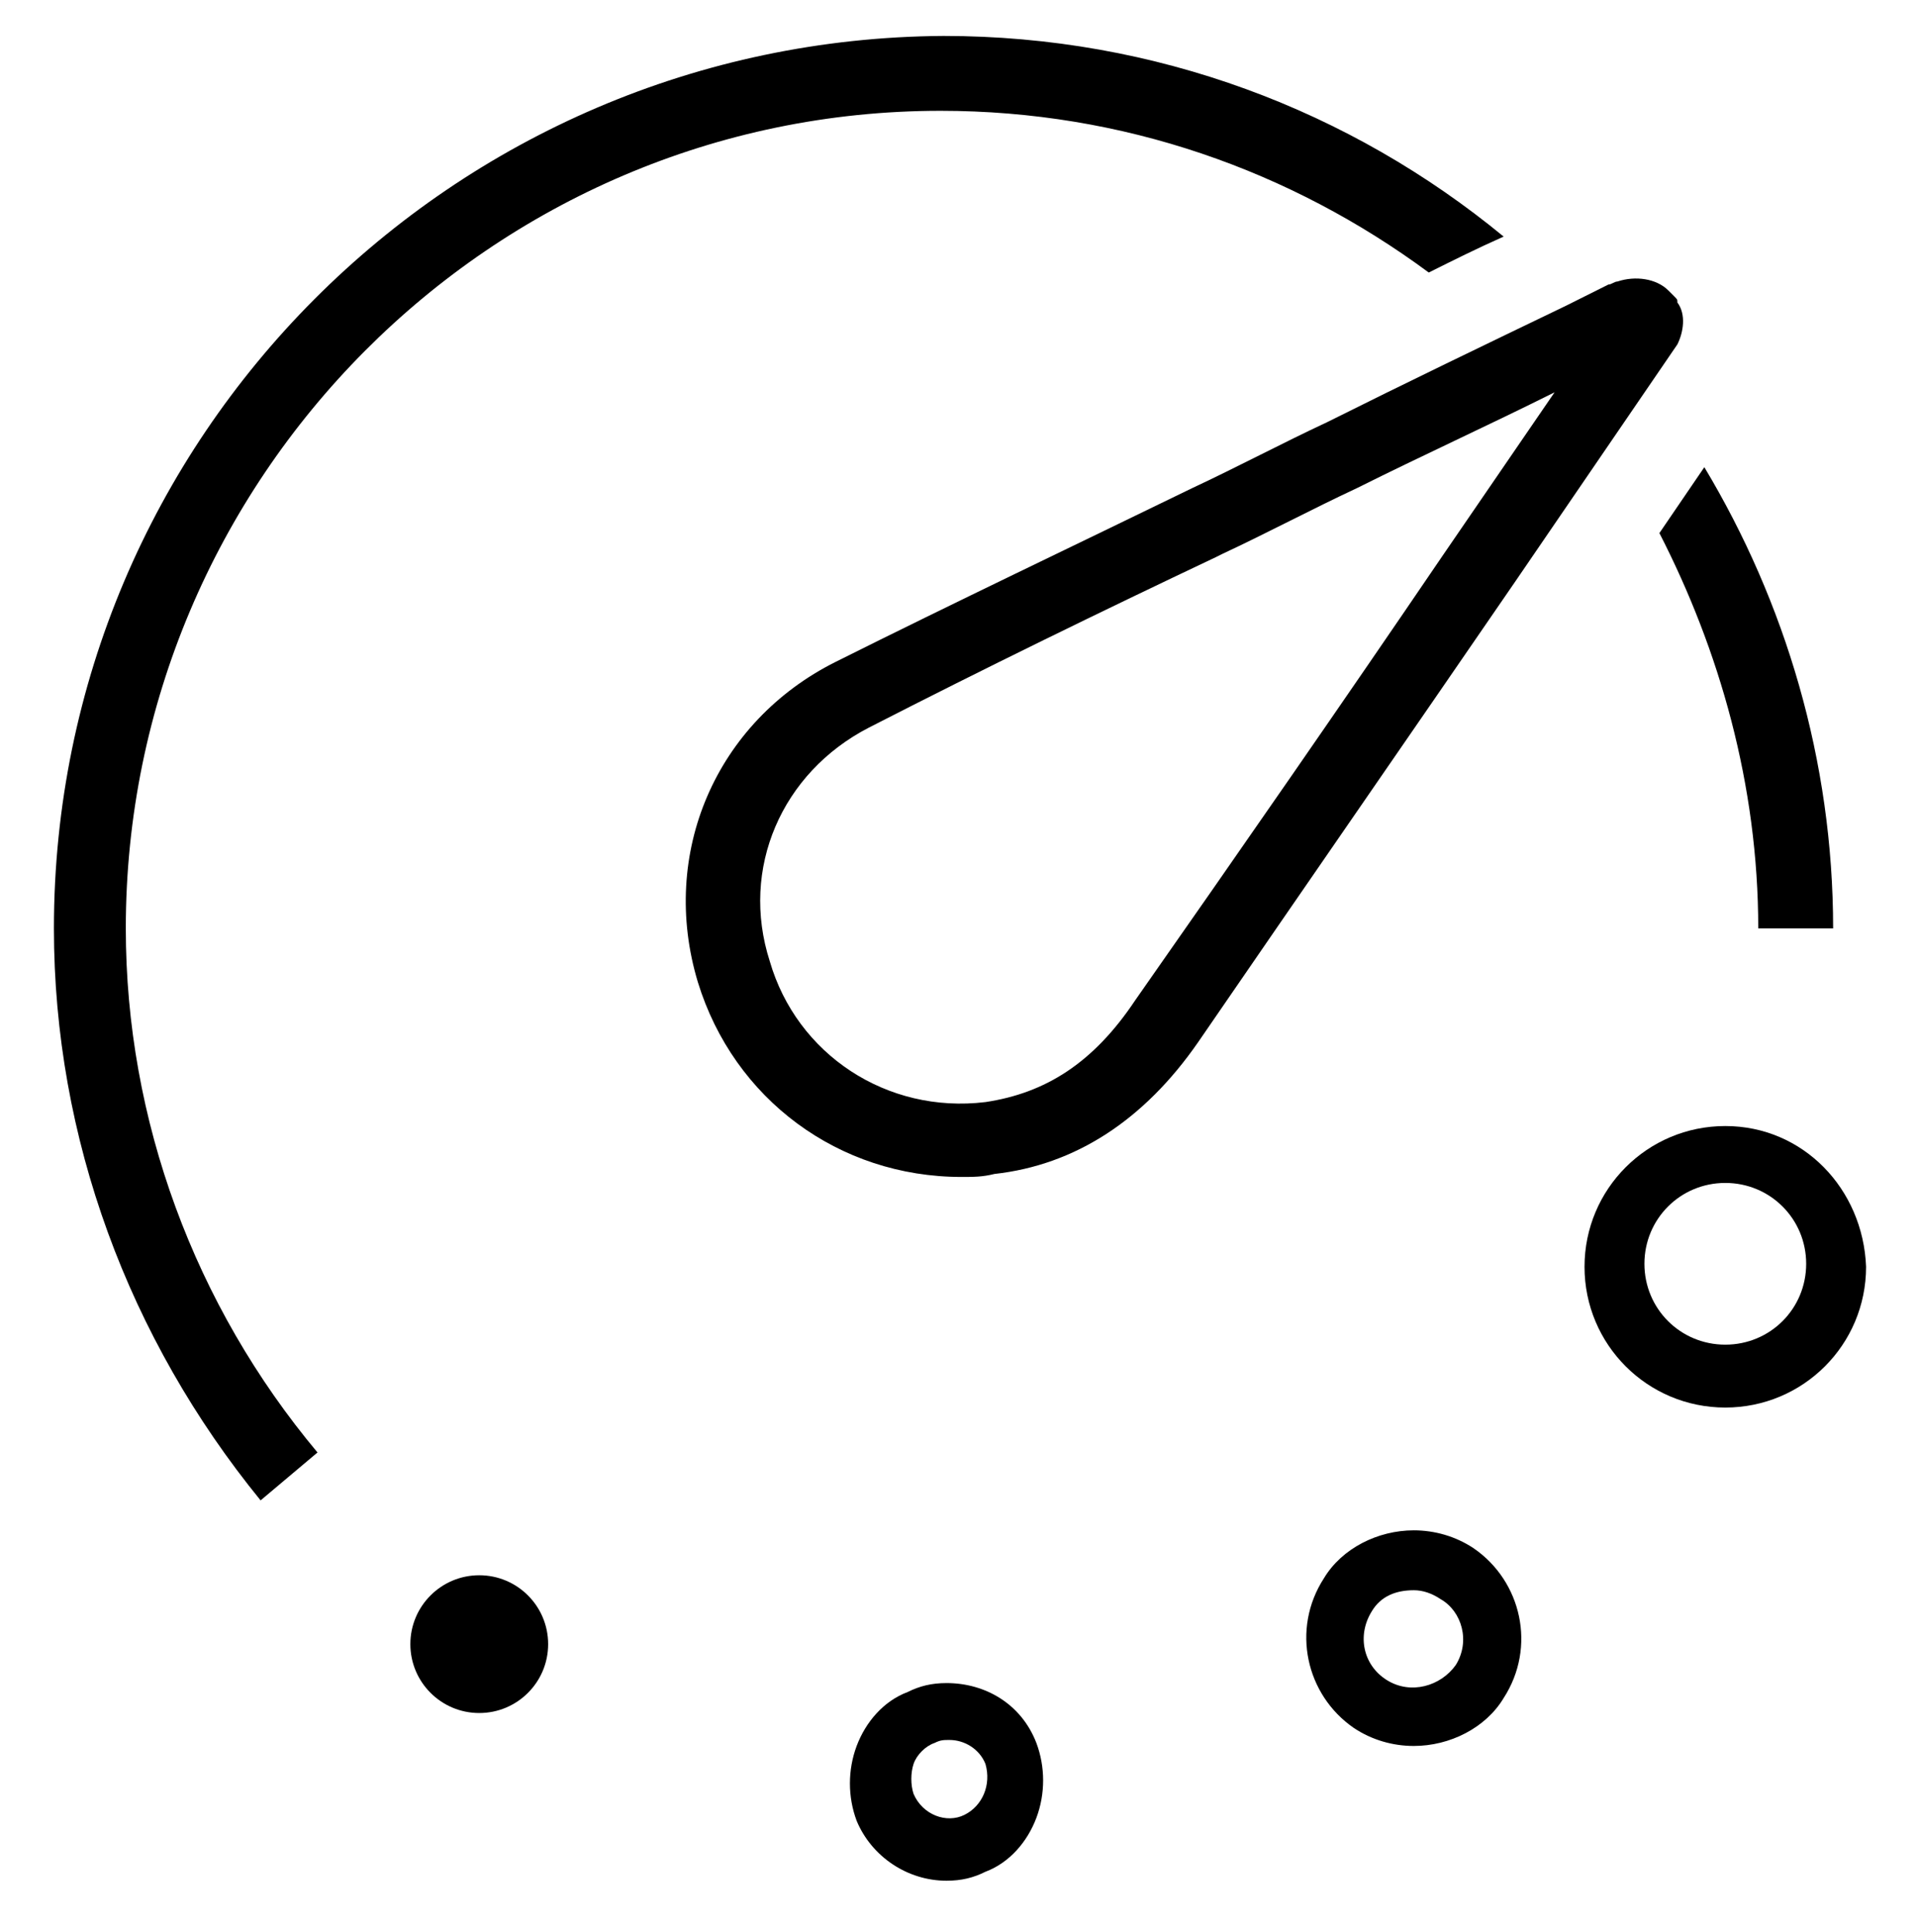
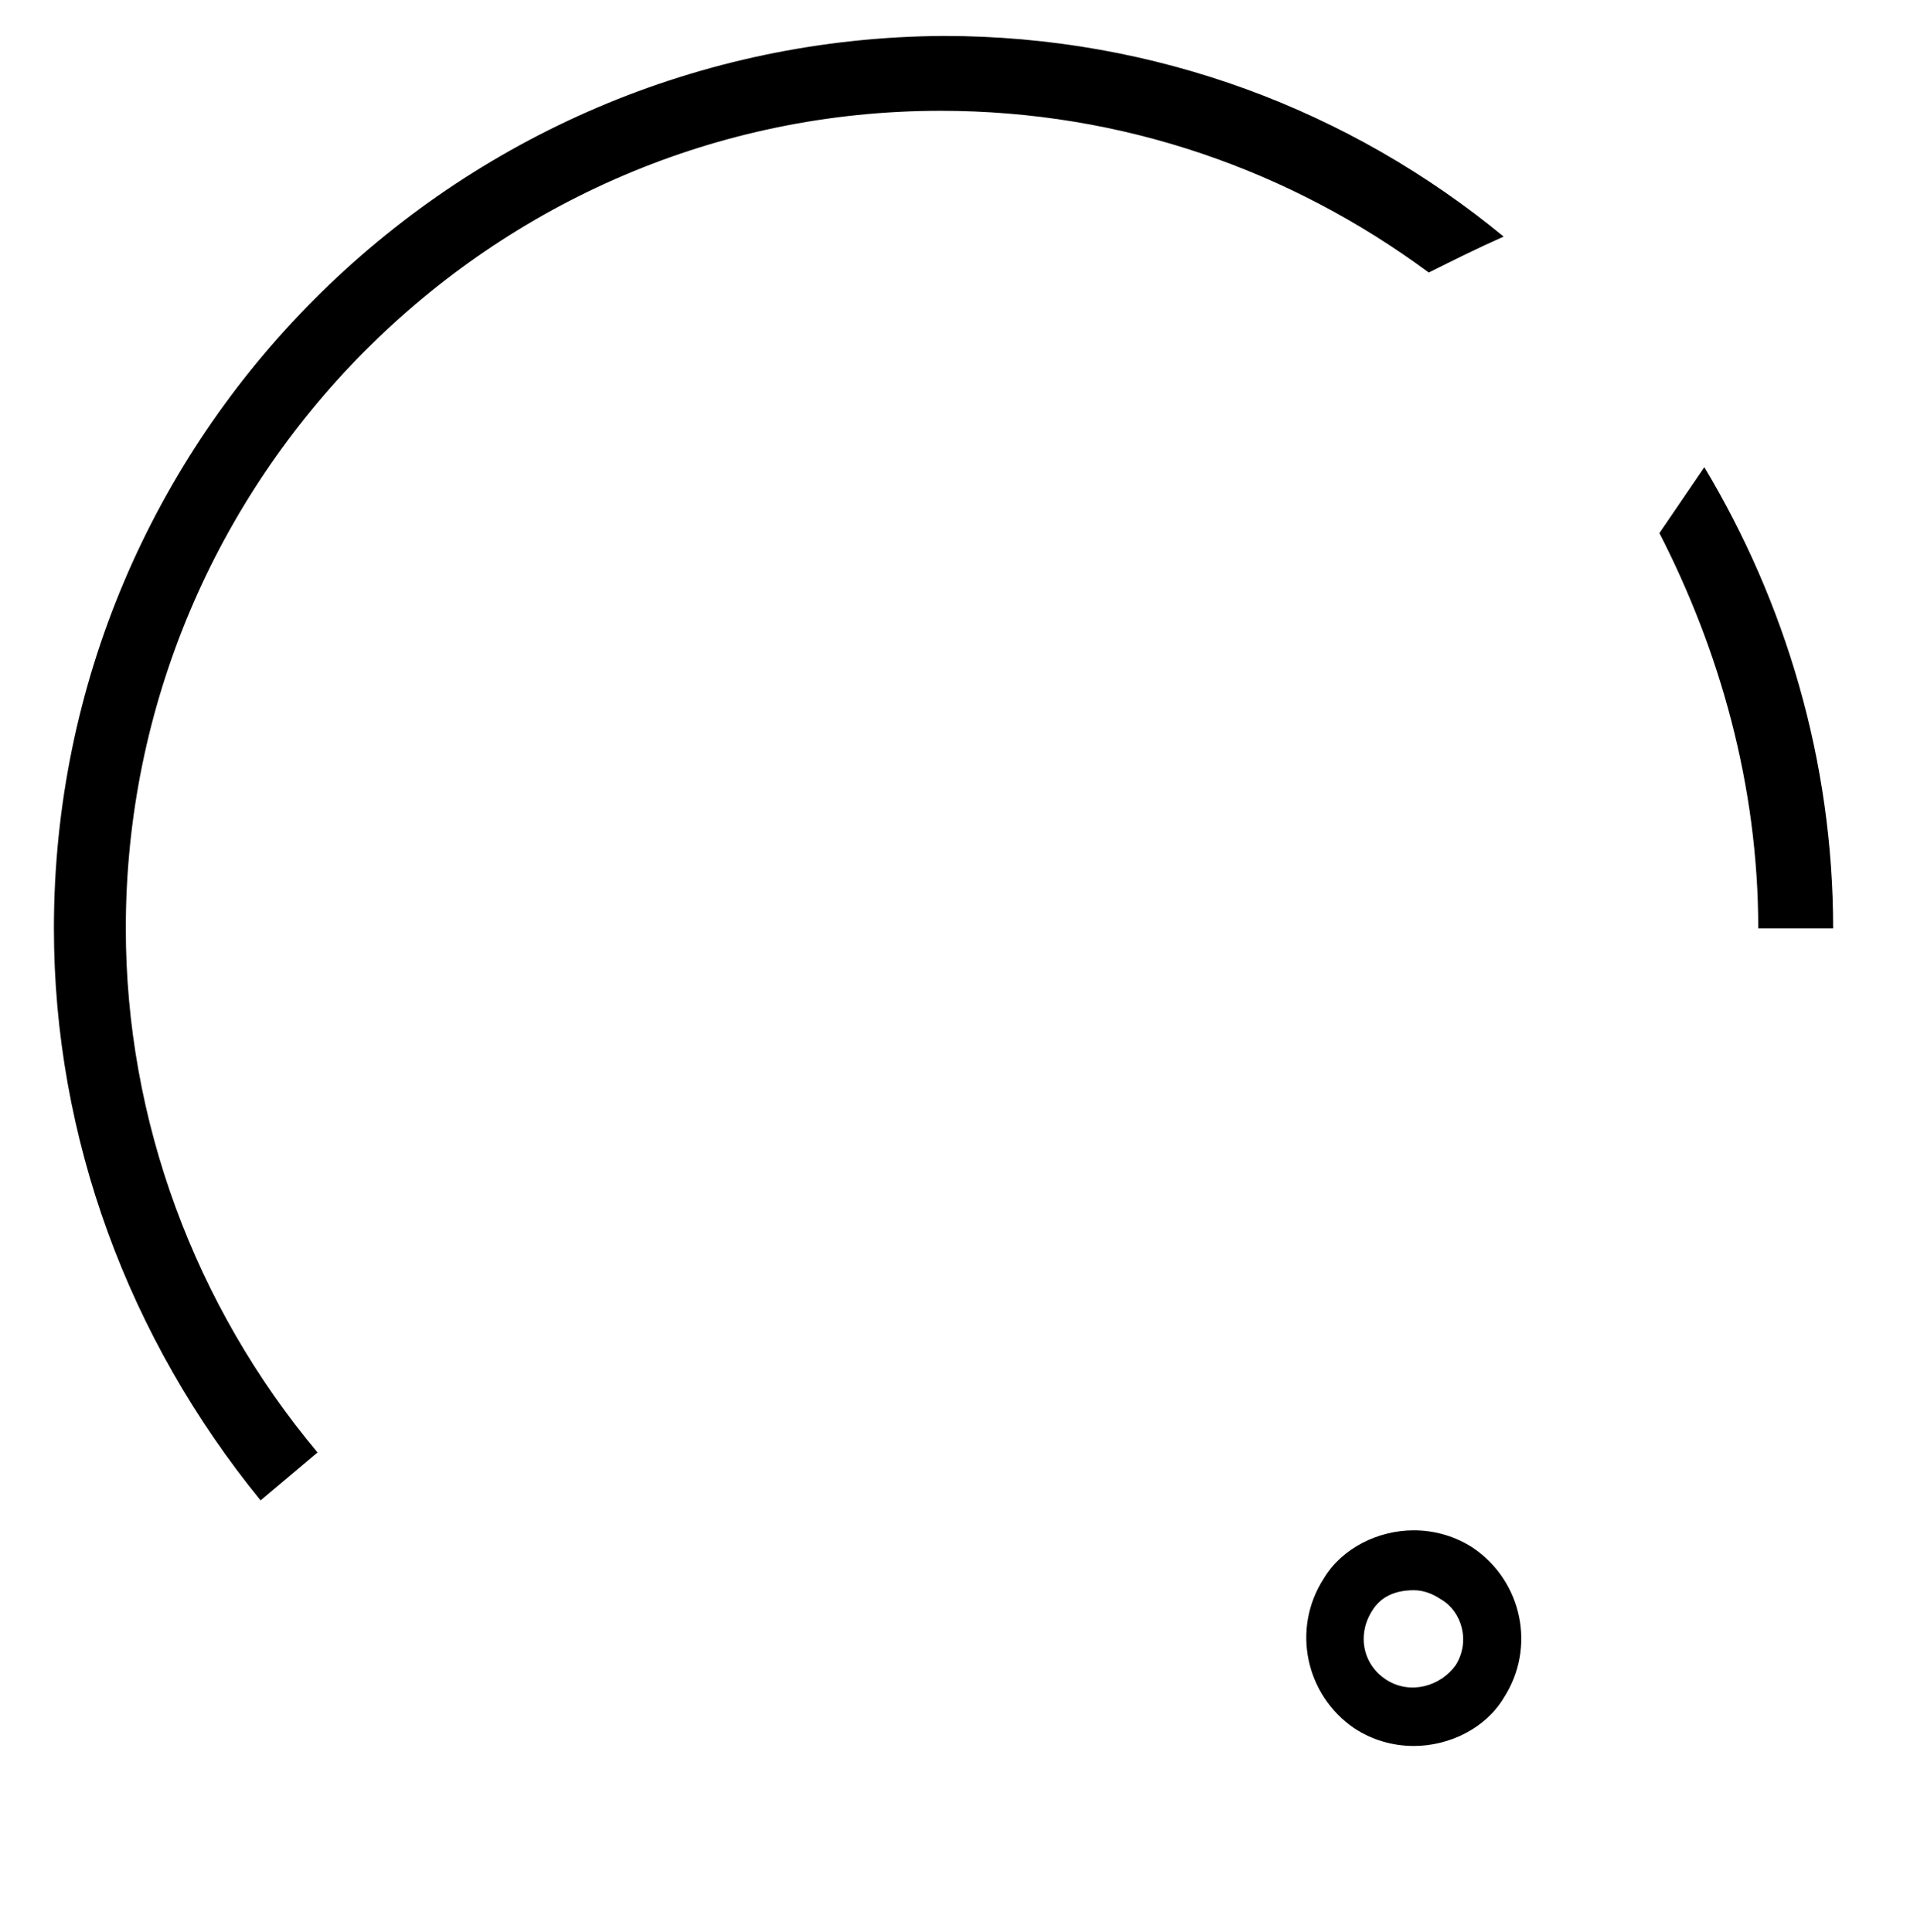
<svg xmlns="http://www.w3.org/2000/svg" id="Слой_1" x="0px" y="0px" viewBox="0 0 64 64.5" style="enable-background:new 0 0 64 64.5;" xml:space="preserve">
  <g>
    <path d="M31.4,3.7c6.1,0,11.7,2,16.3,5.4c0.8-0.4,1.6-0.8,2.5-1.2c-5.1-4.2-11.6-6.7-18.7-6.7C15.1,1.3,1.8,14.6,1.8,31 c0,7,2.5,13.7,6.9,19.1l1.9-1.6C6.5,43.6,4.2,37.4,4.2,31C4.2,16,16.4,3.7,31.4,3.7z" />
    <path d="M58.7,31h2.5c0-5.6-1.6-10.9-4.3-15.4l-1.5,2.2C57.4,21.7,58.7,26.2,58.7,31z" />
-     <path d="M57.6,37.6c-2.6,0-4.7,2.1-4.7,4.7c0,2.6,2.1,4.7,4.7,4.7c2.6,0,4.7-2.1,4.7-4.7C62.2,39.7,60.2,37.6,57.6,37.6z M57.6,44.9c-1.5,0-2.7-1.2-2.7-2.7s1.2-2.7,2.7-2.7s2.7,1.2,2.7,2.7S59.1,44.9,57.6,44.9z" />
    <path d="M49.2,51.7c-0.6-0.4-1.3-0.6-2-0.6c-1.2,0-2.4,0.6-3,1.6c-1.1,1.7-0.6,3.9,1,5c0.6,0.4,1.3,0.6,2,0.6c1.2,0,2.4-0.6,3-1.6 C51.3,55,50.8,52.8,49.2,51.7z M48.6,55.6c-0.5,0.7-1.5,1-2.3,0.5s-1-1.5-0.5-2.3c0.3-0.5,0.8-0.7,1.4-0.7c0.3,0,0.6,0.1,0.9,0.3 C48.8,53.8,49.1,54.8,48.6,55.6z" />
-     <path d="M31.6,56.2c-0.5,0-0.9,0.1-1.3,0.3c-0.8,0.3-1.4,1-1.7,1.8c-0.3,0.8-0.3,1.7,0,2.5c0.5,1.2,1.7,2,3,2 c0.5,0,0.9-0.1,1.3-0.3c0.8-0.3,1.4-1,1.7-1.8s0.3-1.7,0-2.5C34.1,56.9,32.9,56.2,31.6,56.2z M32.2,60.6c-0.6,0.3-1.4,0-1.7-0.7 c-0.1-0.3-0.1-0.7,0-1s0.4-0.6,0.7-0.7c0.2-0.1,0.3-0.1,0.5-0.1c0.5,0,1,0.3,1.2,0.8C33.1,59.6,32.8,60.3,32.2,60.6z" />
-     <circle cx="16" cy="54.9" r="2.3" />
-     <path d="M56,11.5c0.2-0.4,0.3-1,0-1.4c0-0.1,0-0.1-0.1-0.2l-0.2-0.2c-0.4-0.4-1.1-0.5-1.7-0.3c-0.1,0-0.2,0.1-0.3,0.1l-1.4,0.7 c-2.7,1.3-5.4,2.6-8,3.9c-1.5,0.7-3,1.5-4.5,2.2c-3.9,1.9-7.9,3.8-11.9,5.8s-5.9,6.4-4.6,10.7c1.2,3.9,4.7,6.5,8.8,6.5l0,0 c0.4,0,0.7,0,1.1-0.1c2.7-0.3,5-1.8,6.8-4.4c3.5-5.1,7.1-10.3,10.6-15.4L56,11.5z M37.9,33.4c-1.4,2.1-3,3.1-5,3.4 c-3.3,0.4-6.3-1.6-7.2-4.7c-1-3.1,0.4-6.3,3.3-7.8c3.9-2,7.8-3.9,11.6-5.7l0.2-0.1c1.5-0.7,3-1.5,4.5-2.2c2.2-1.1,4.4-2.1,6.6-3.2 l-3.7,5.4C44.8,23.5,41.4,28.4,37.9,33.4z" />
  </g>
</svg>